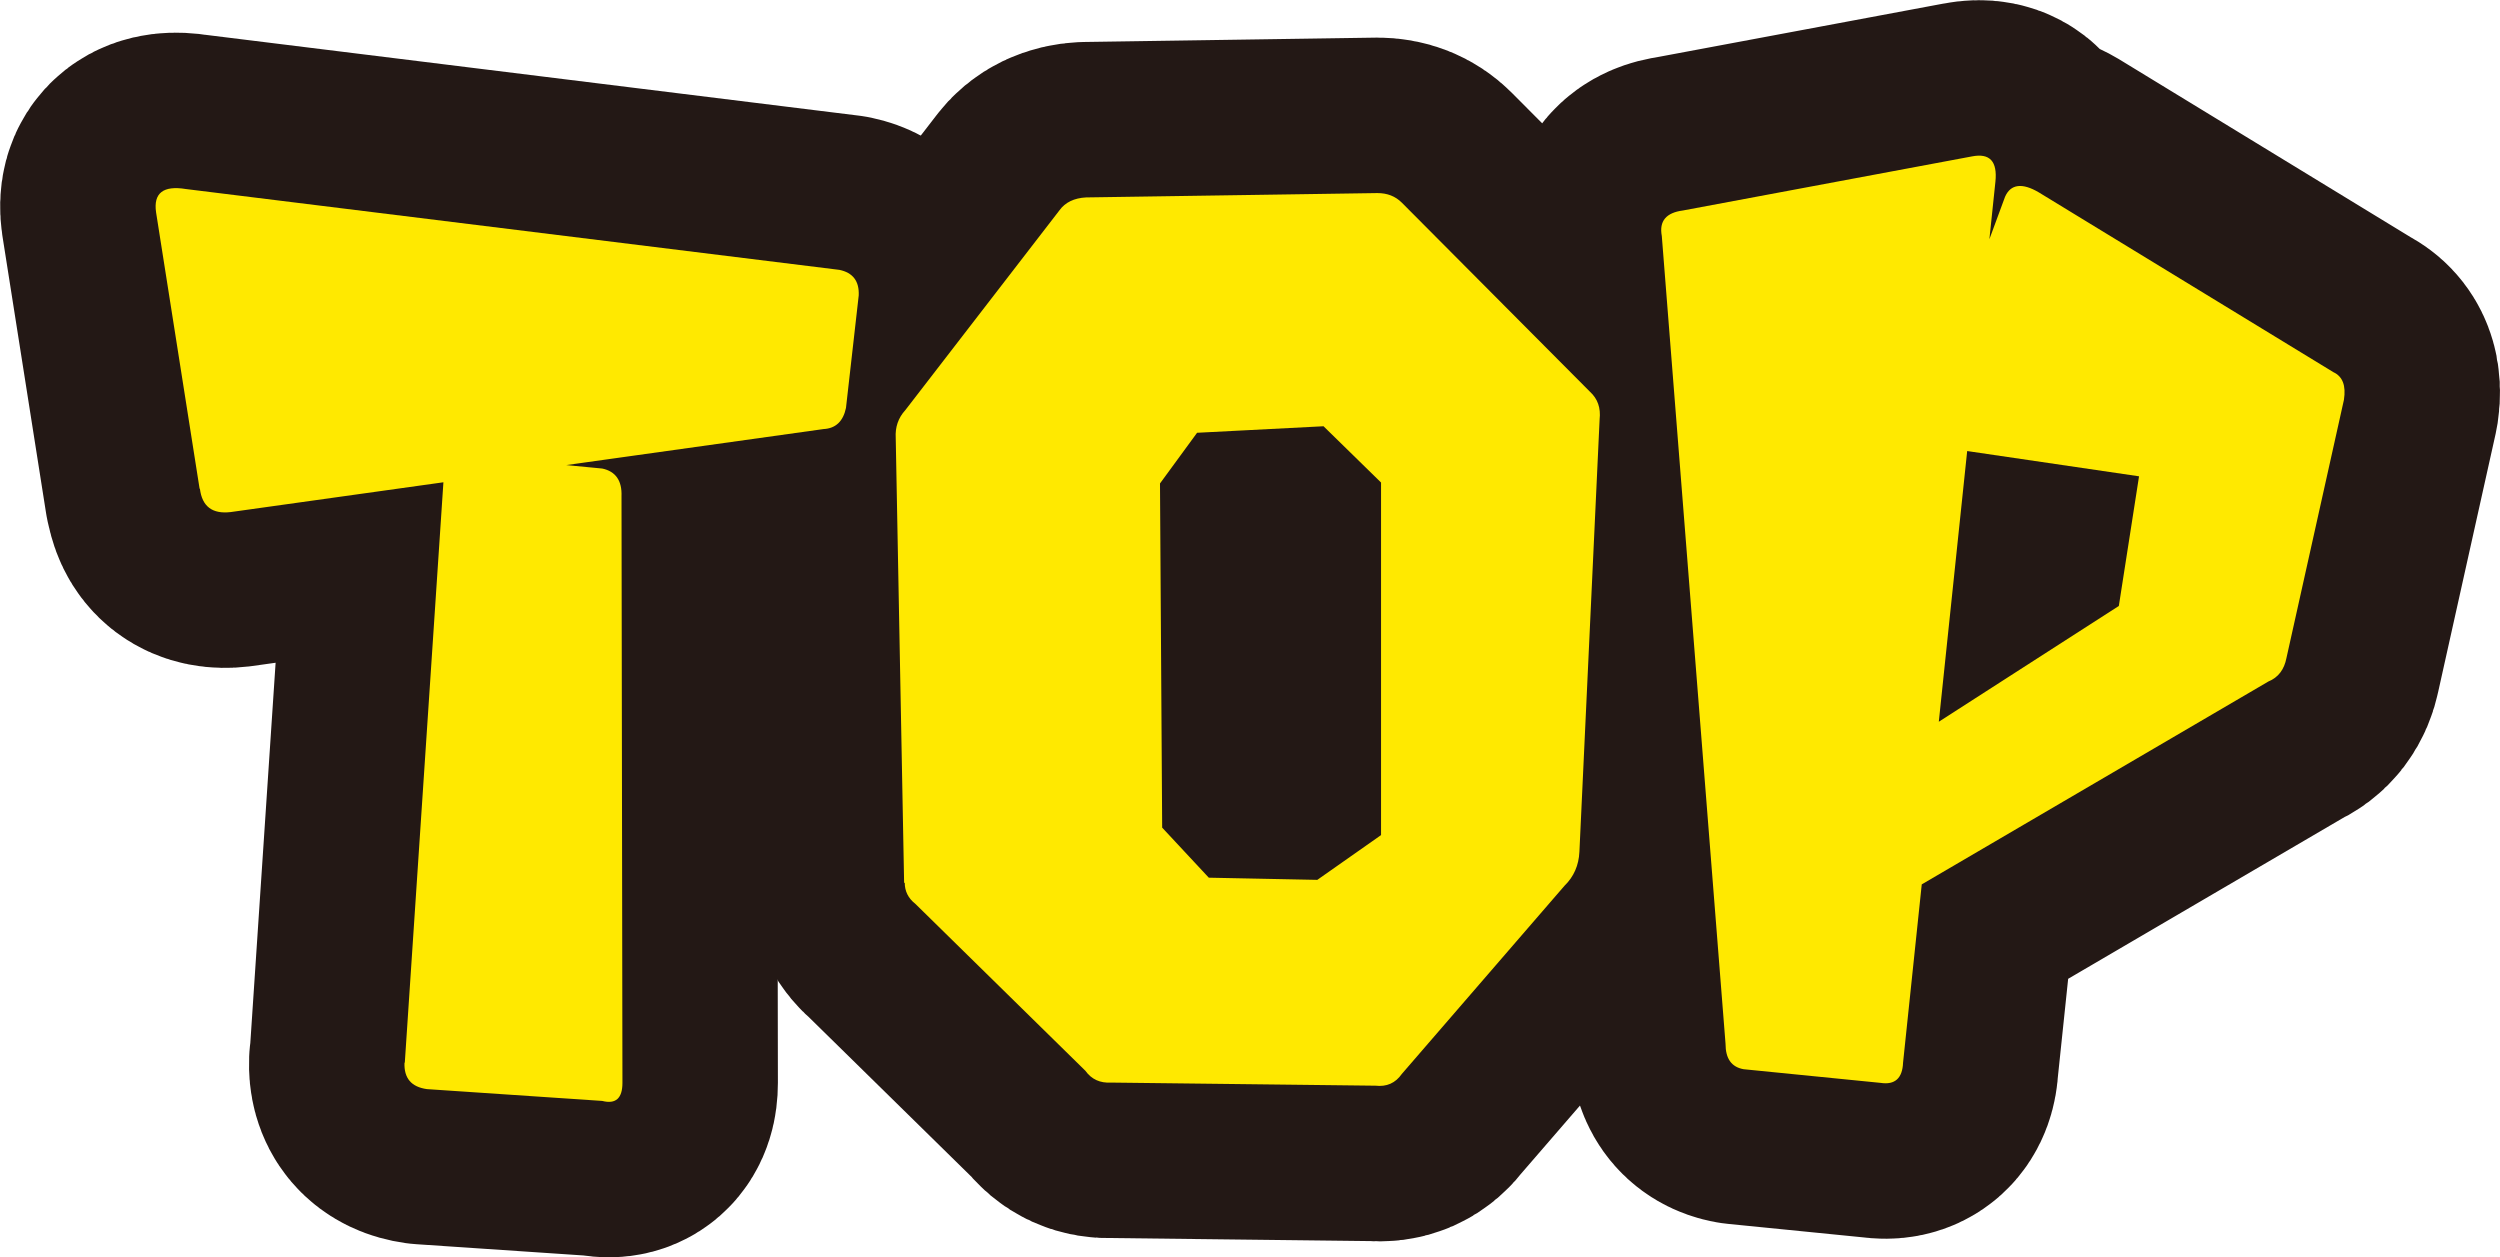
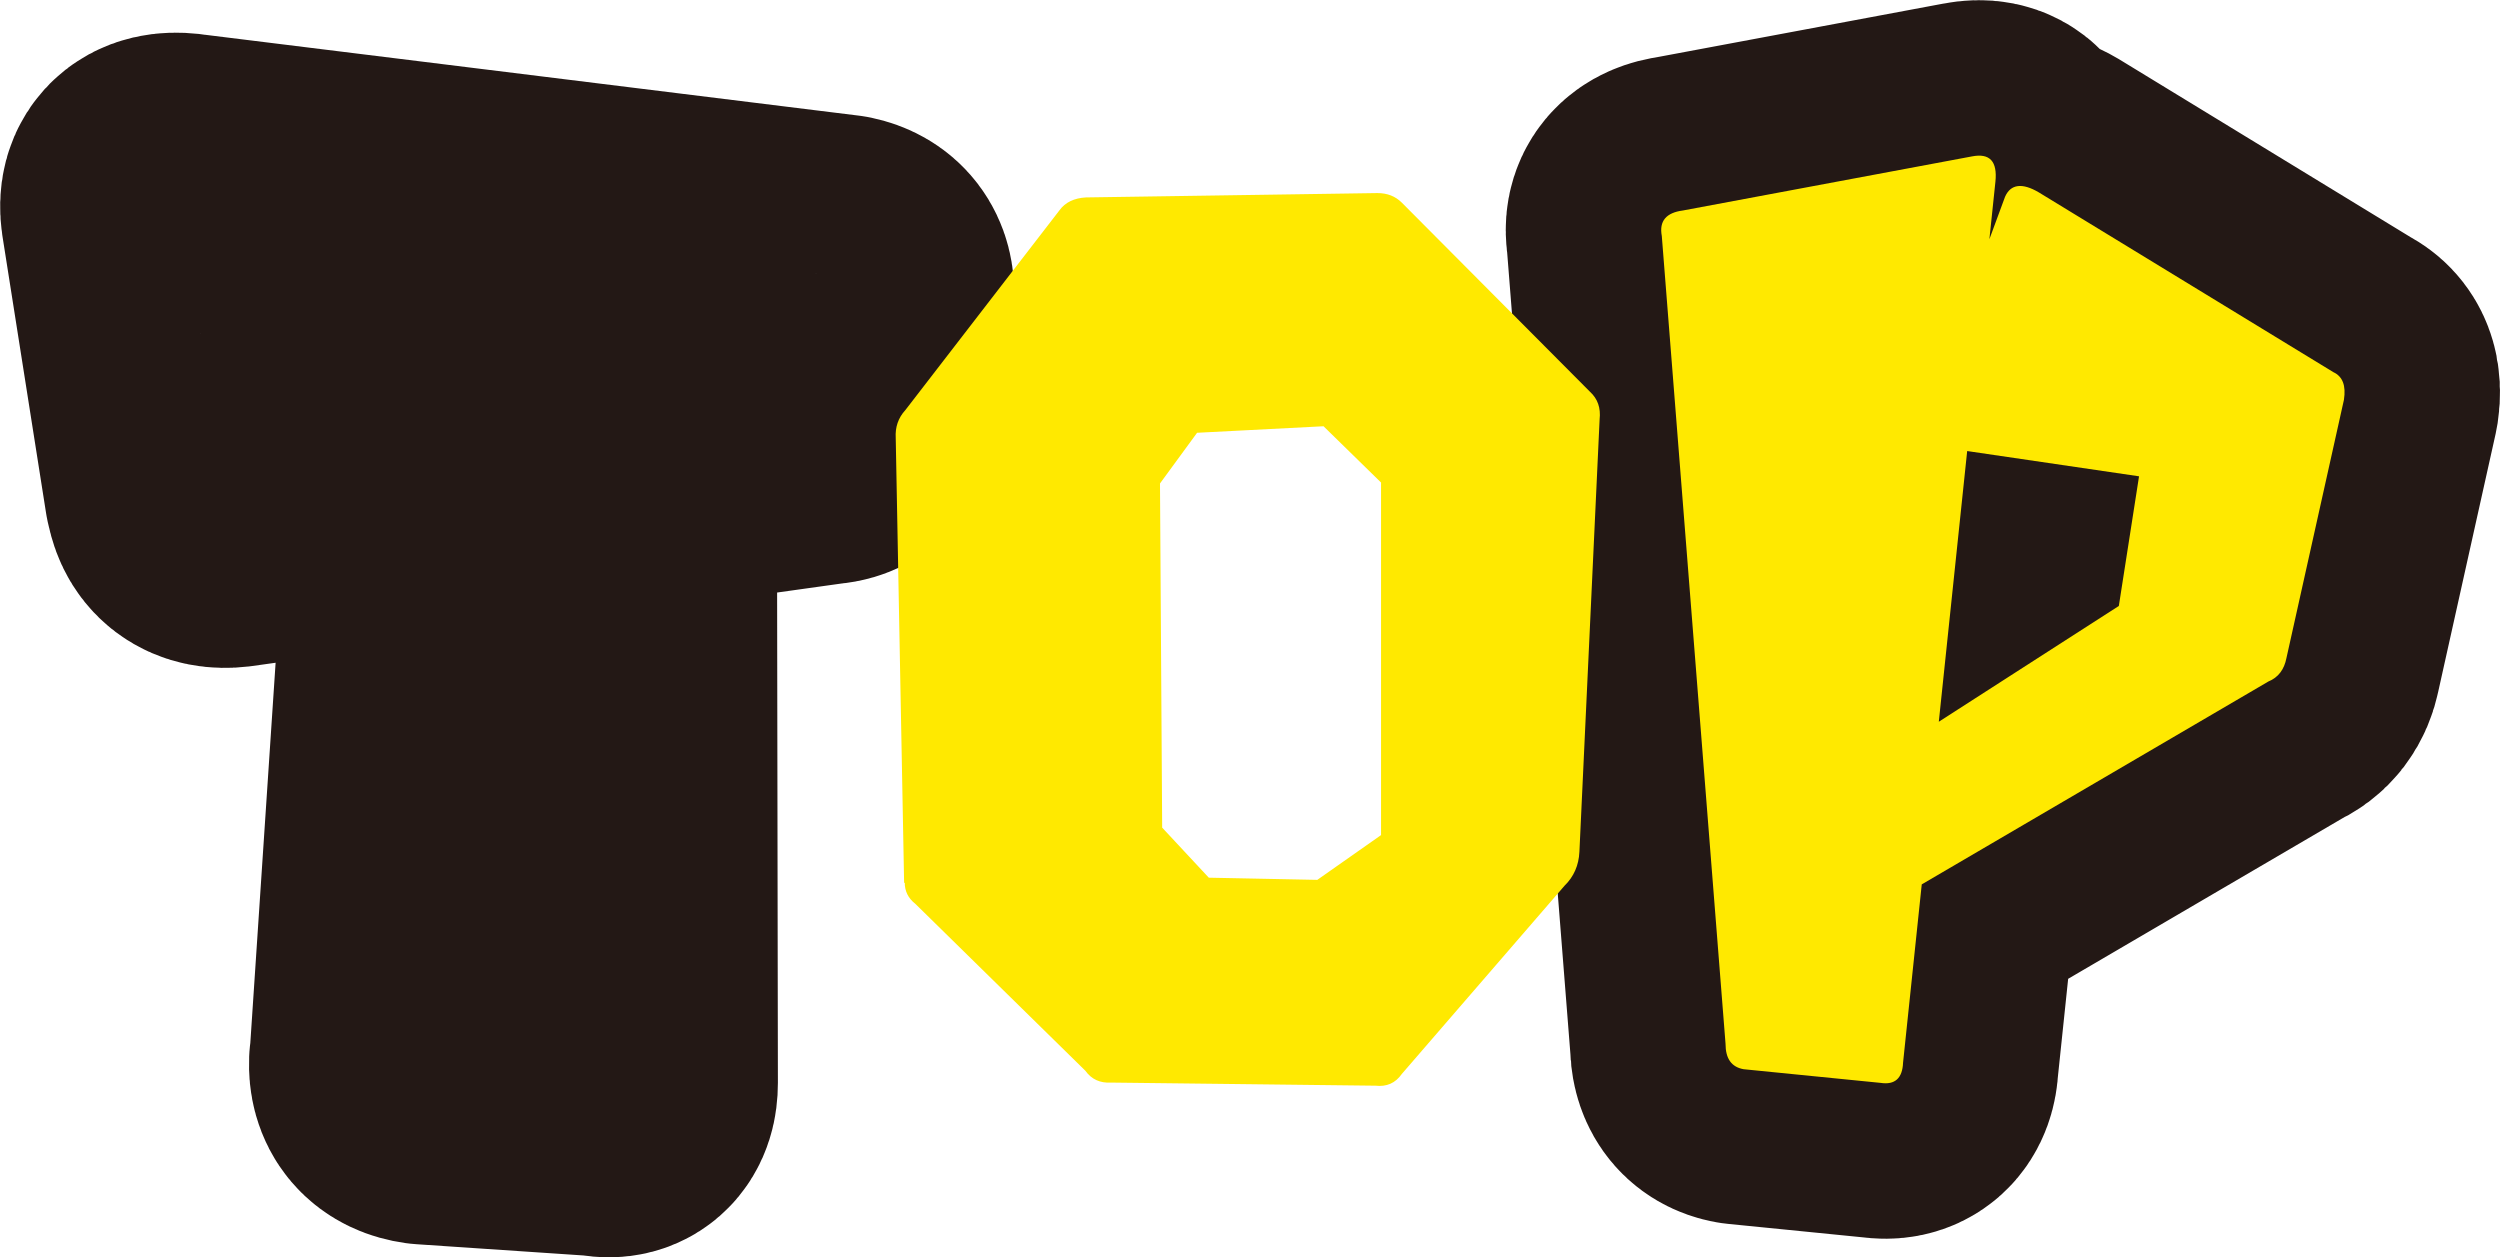
<svg xmlns="http://www.w3.org/2000/svg" id="uuid-31004fea-5a51-45a9-b116-ac3f2350fd5f" viewBox="0 0 80.41 40.44">
  <g>
    <path d="M6.42,15.72l-1.4-8.89c-.09-.62,.23-.87,.96-.75l21.02,2.6c.43,.09,.64,.36,.62,.82l-.41,3.62c-.09,.43-.33,.66-.72,.68l-19.07,2.67c-.59,.07-.92-.18-.99-.75Zm6.6,18.46l1.26-18.94c.05-.41,.32-.6,.82-.58l4.27,.41c.43,.09,.64,.39,.62,.89l.03,18.87c0,.5-.22,.69-.65,.58l-5.64-.38c-.5-.07-.74-.35-.72-.85Z" style="fill:none; stroke:#231815; stroke-linejoin:round; stroke-width:10px;" />
-     <path d="M29.08,28.4l-.27-14.32c-.02-.34,.08-.64,.31-.89l4.96-6.43c.18-.25,.47-.39,.85-.41l9.37-.14c.32,0,.58,.1,.79,.31l6.05,6.08c.25,.23,.35,.52,.31,.89l-.65,13.91c-.02,.43-.18,.8-.48,1.09l-5.23,6.05c-.21,.3-.49,.42-.85,.38l-8.51-.1c-.34,.02-.62-.1-.82-.38l-5.47-5.37c-.23-.18-.34-.41-.34-.68Zm9.43-14.49l-1.2,1.64,.07,11.07,1.5,1.61,3.49,.07,2.05-1.44V15.52l-1.85-1.81-4.07,.21Z" style="fill:none; stroke:#231815; stroke-linejoin:round; stroke-width:10px;" />
    <path d="M55.5,33.57l-2.05-25.98c-.09-.48,.14-.75,.68-.82l9.3-1.74c.57-.11,.82,.16,.75,.82l-2.97,28.33c-.02,.5-.26,.72-.72,.65l-4.41-.44c-.39-.07-.58-.34-.58-.82Zm6.77-19.21c-.5-.09-.62-.46-.34-1.09l2.56-6.94c.18-.41,.55-.46,1.09-.14l9.47,5.78c.3,.14,.41,.43,.34,.89l-1.85,8.31c-.07,.36-.26,.62-.58,.75l-14.66,8.58,.07-4.72,9.78-6.29,.65-4.17-6.53-.96Z" style="fill:none; stroke:#231815; stroke-linejoin:round; stroke-width:10px;" />
  </g>
  <g>
-     <path d="M6.42,15.72l-1.4-8.89c-.09-.62,.23-.87,.96-.75l21.02,2.6c.43,.09,.64,.36,.62,.82l-.41,3.62c-.09,.43-.33,.66-.72,.68l-19.07,2.67c-.59,.07-.92-.18-.99-.75Zm6.6,18.46l1.26-18.94c.05-.41,.32-.6,.82-.58l4.27,.41c.43,.09,.64,.39,.62,.89l.03,18.87c0,.5-.22,.69-.65,.58l-5.64-.38c-.5-.07-.74-.35-.72-.85Z" style="fill:#ffe900;" />
    <path d="M29.08,28.4l-.27-14.32c-.02-.34,.08-.64,.31-.89l4.96-6.43c.18-.25,.47-.39,.85-.41l9.37-.14c.32,0,.58,.1,.79,.31l6.05,6.08c.25,.23,.35,.52,.31,.89l-.65,13.91c-.02,.43-.18,.8-.48,1.09l-5.23,6.05c-.21,.3-.49,.42-.85,.38l-8.51-.1c-.34,.02-.62-.1-.82-.38l-5.47-5.37c-.23-.18-.34-.41-.34-.68Zm9.43-14.49l-1.2,1.64,.07,11.07,1.5,1.61,3.49,.07,2.05-1.44V15.52l-1.85-1.81-4.07,.21Z" style="fill:#ffe900;" />
    <path d="M55.5,33.57l-2.05-25.98c-.09-.48,.14-.75,.68-.82l9.3-1.74c.57-.11,.82,.16,.75,.82l-2.97,28.33c-.02,.5-.26,.72-.72,.65l-4.41-.44c-.39-.07-.58-.34-.58-.82Zm6.77-19.21c-.5-.09-.62-.46-.34-1.09l2.56-6.94c.18-.41,.55-.46,1.09-.14l9.47,5.78c.3,.14,.41,.43,.34,.89l-1.85,8.31c-.07,.36-.26,.62-.58,.75l-14.66,8.58,.07-4.72,9.78-6.29,.65-4.17-6.53-.96Z" style="fill:#ffe900;" />
  </g>
</svg>